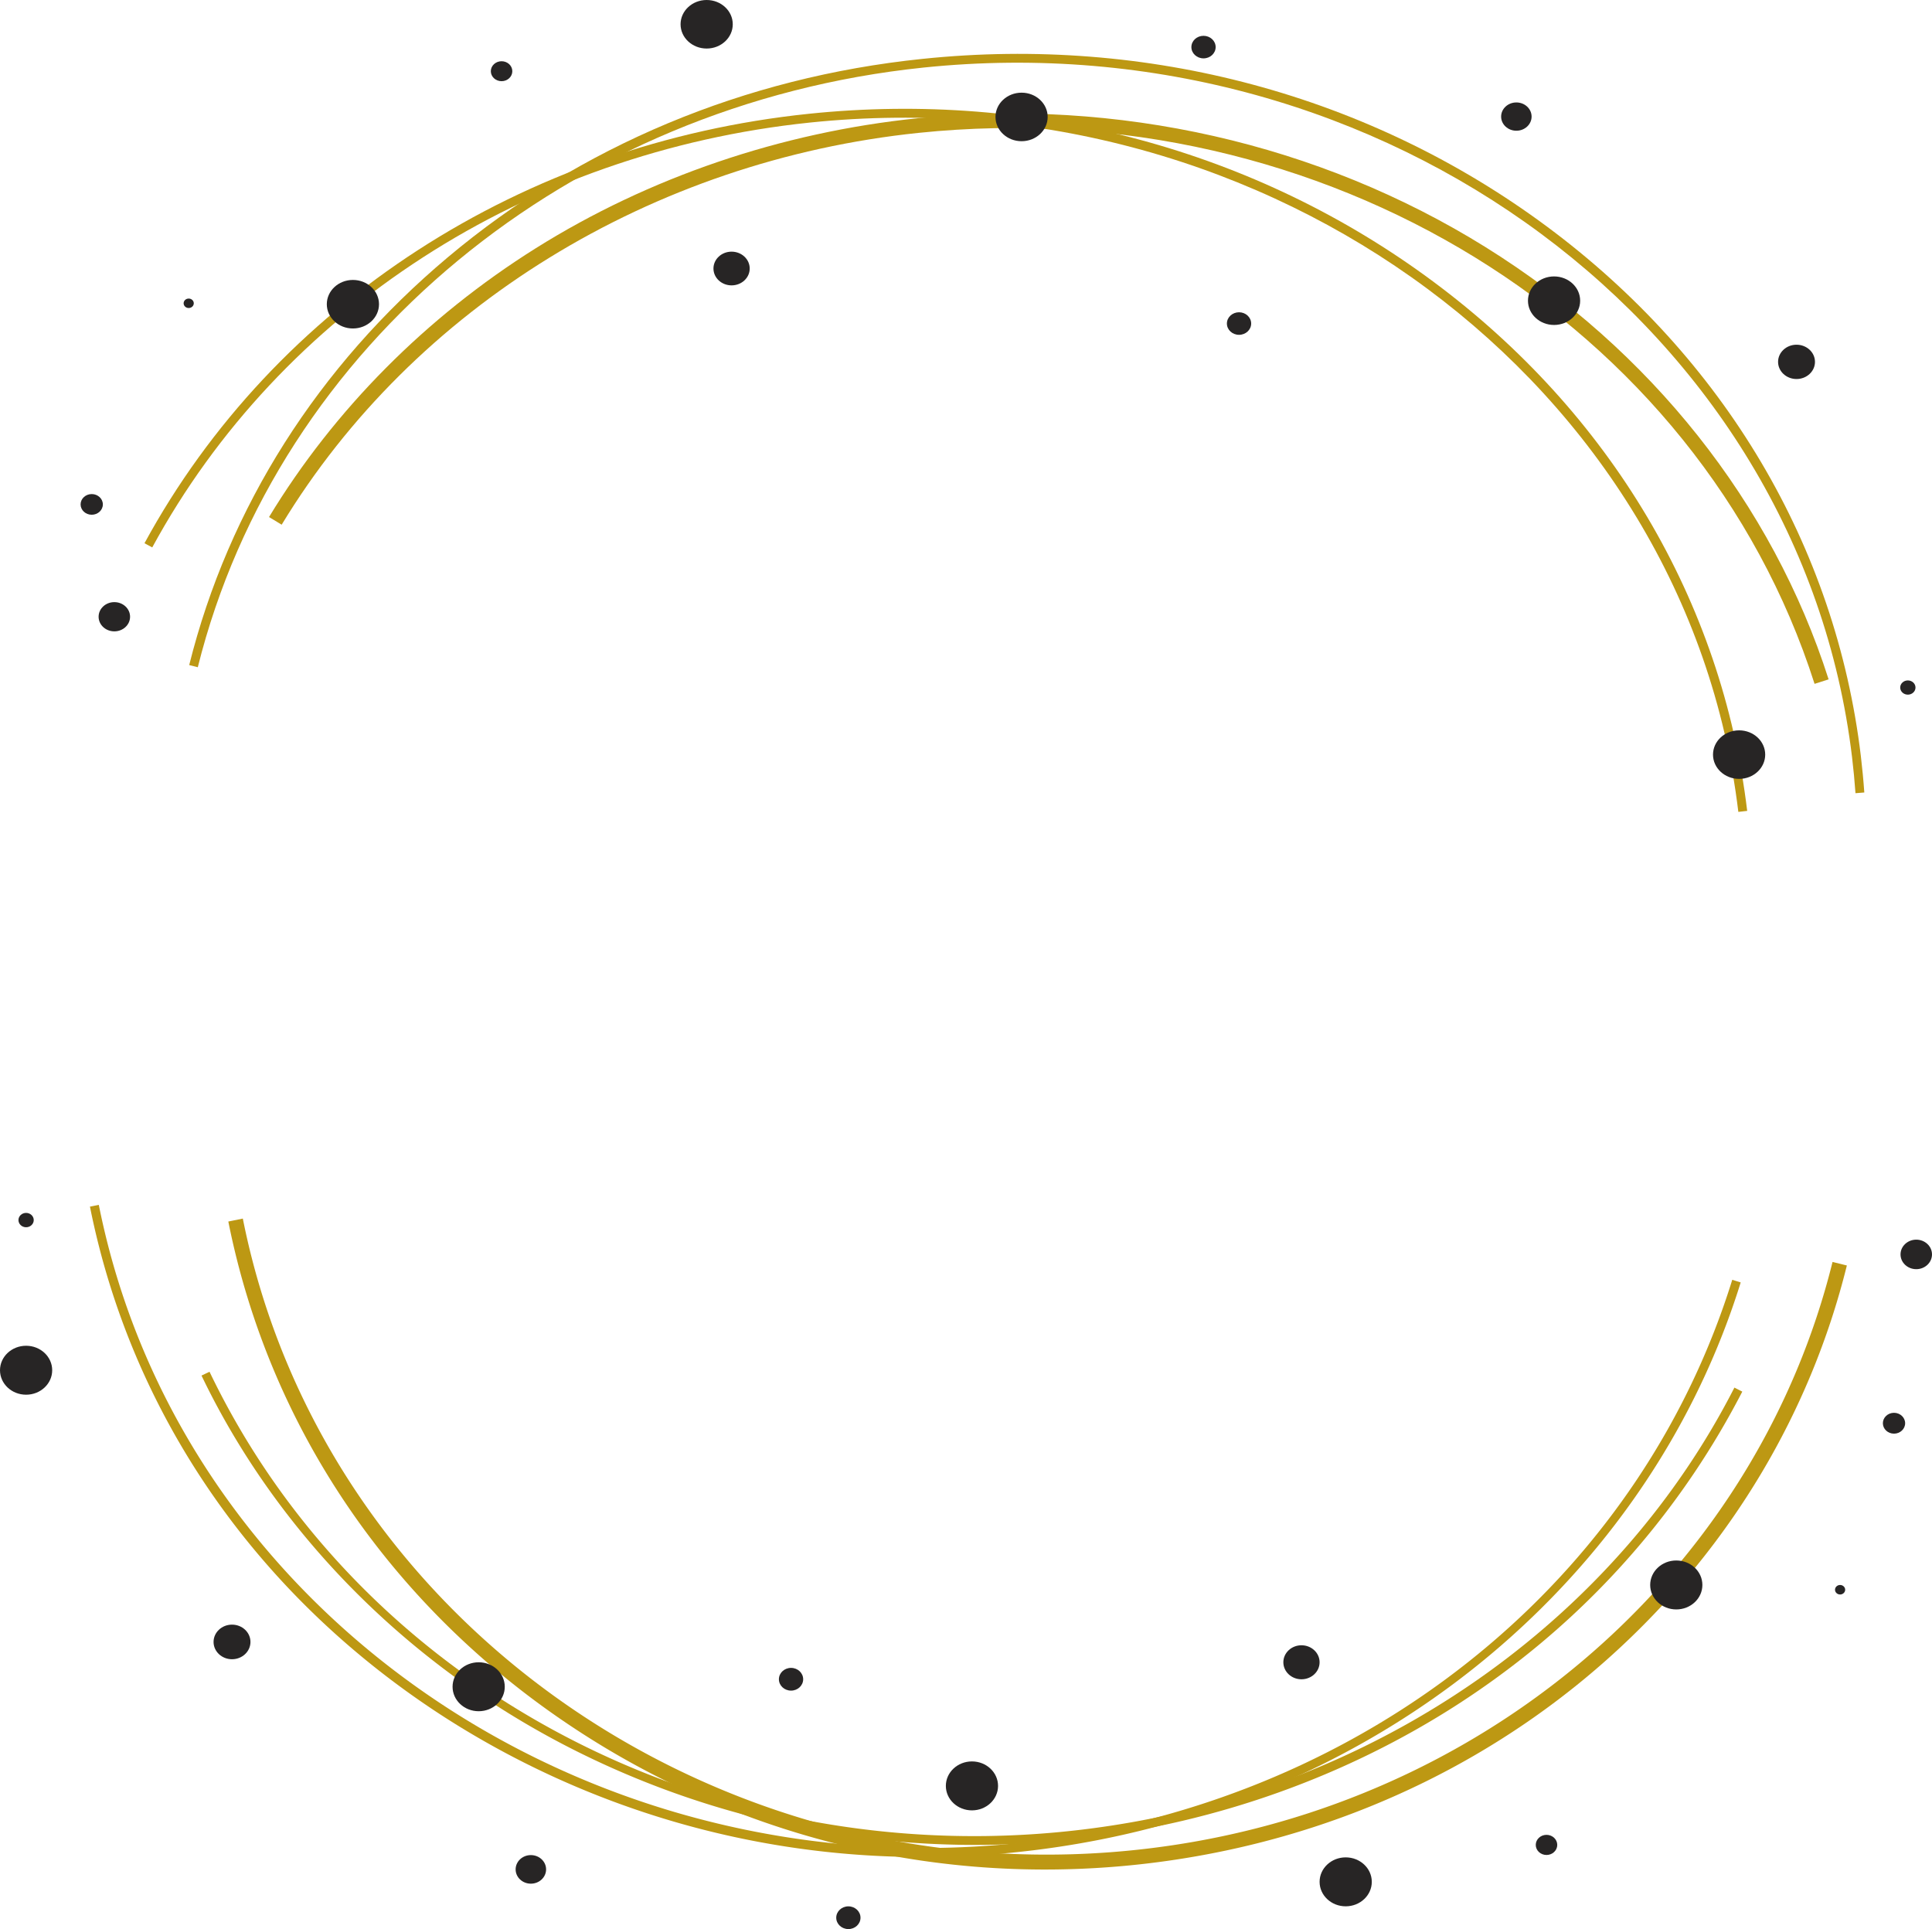
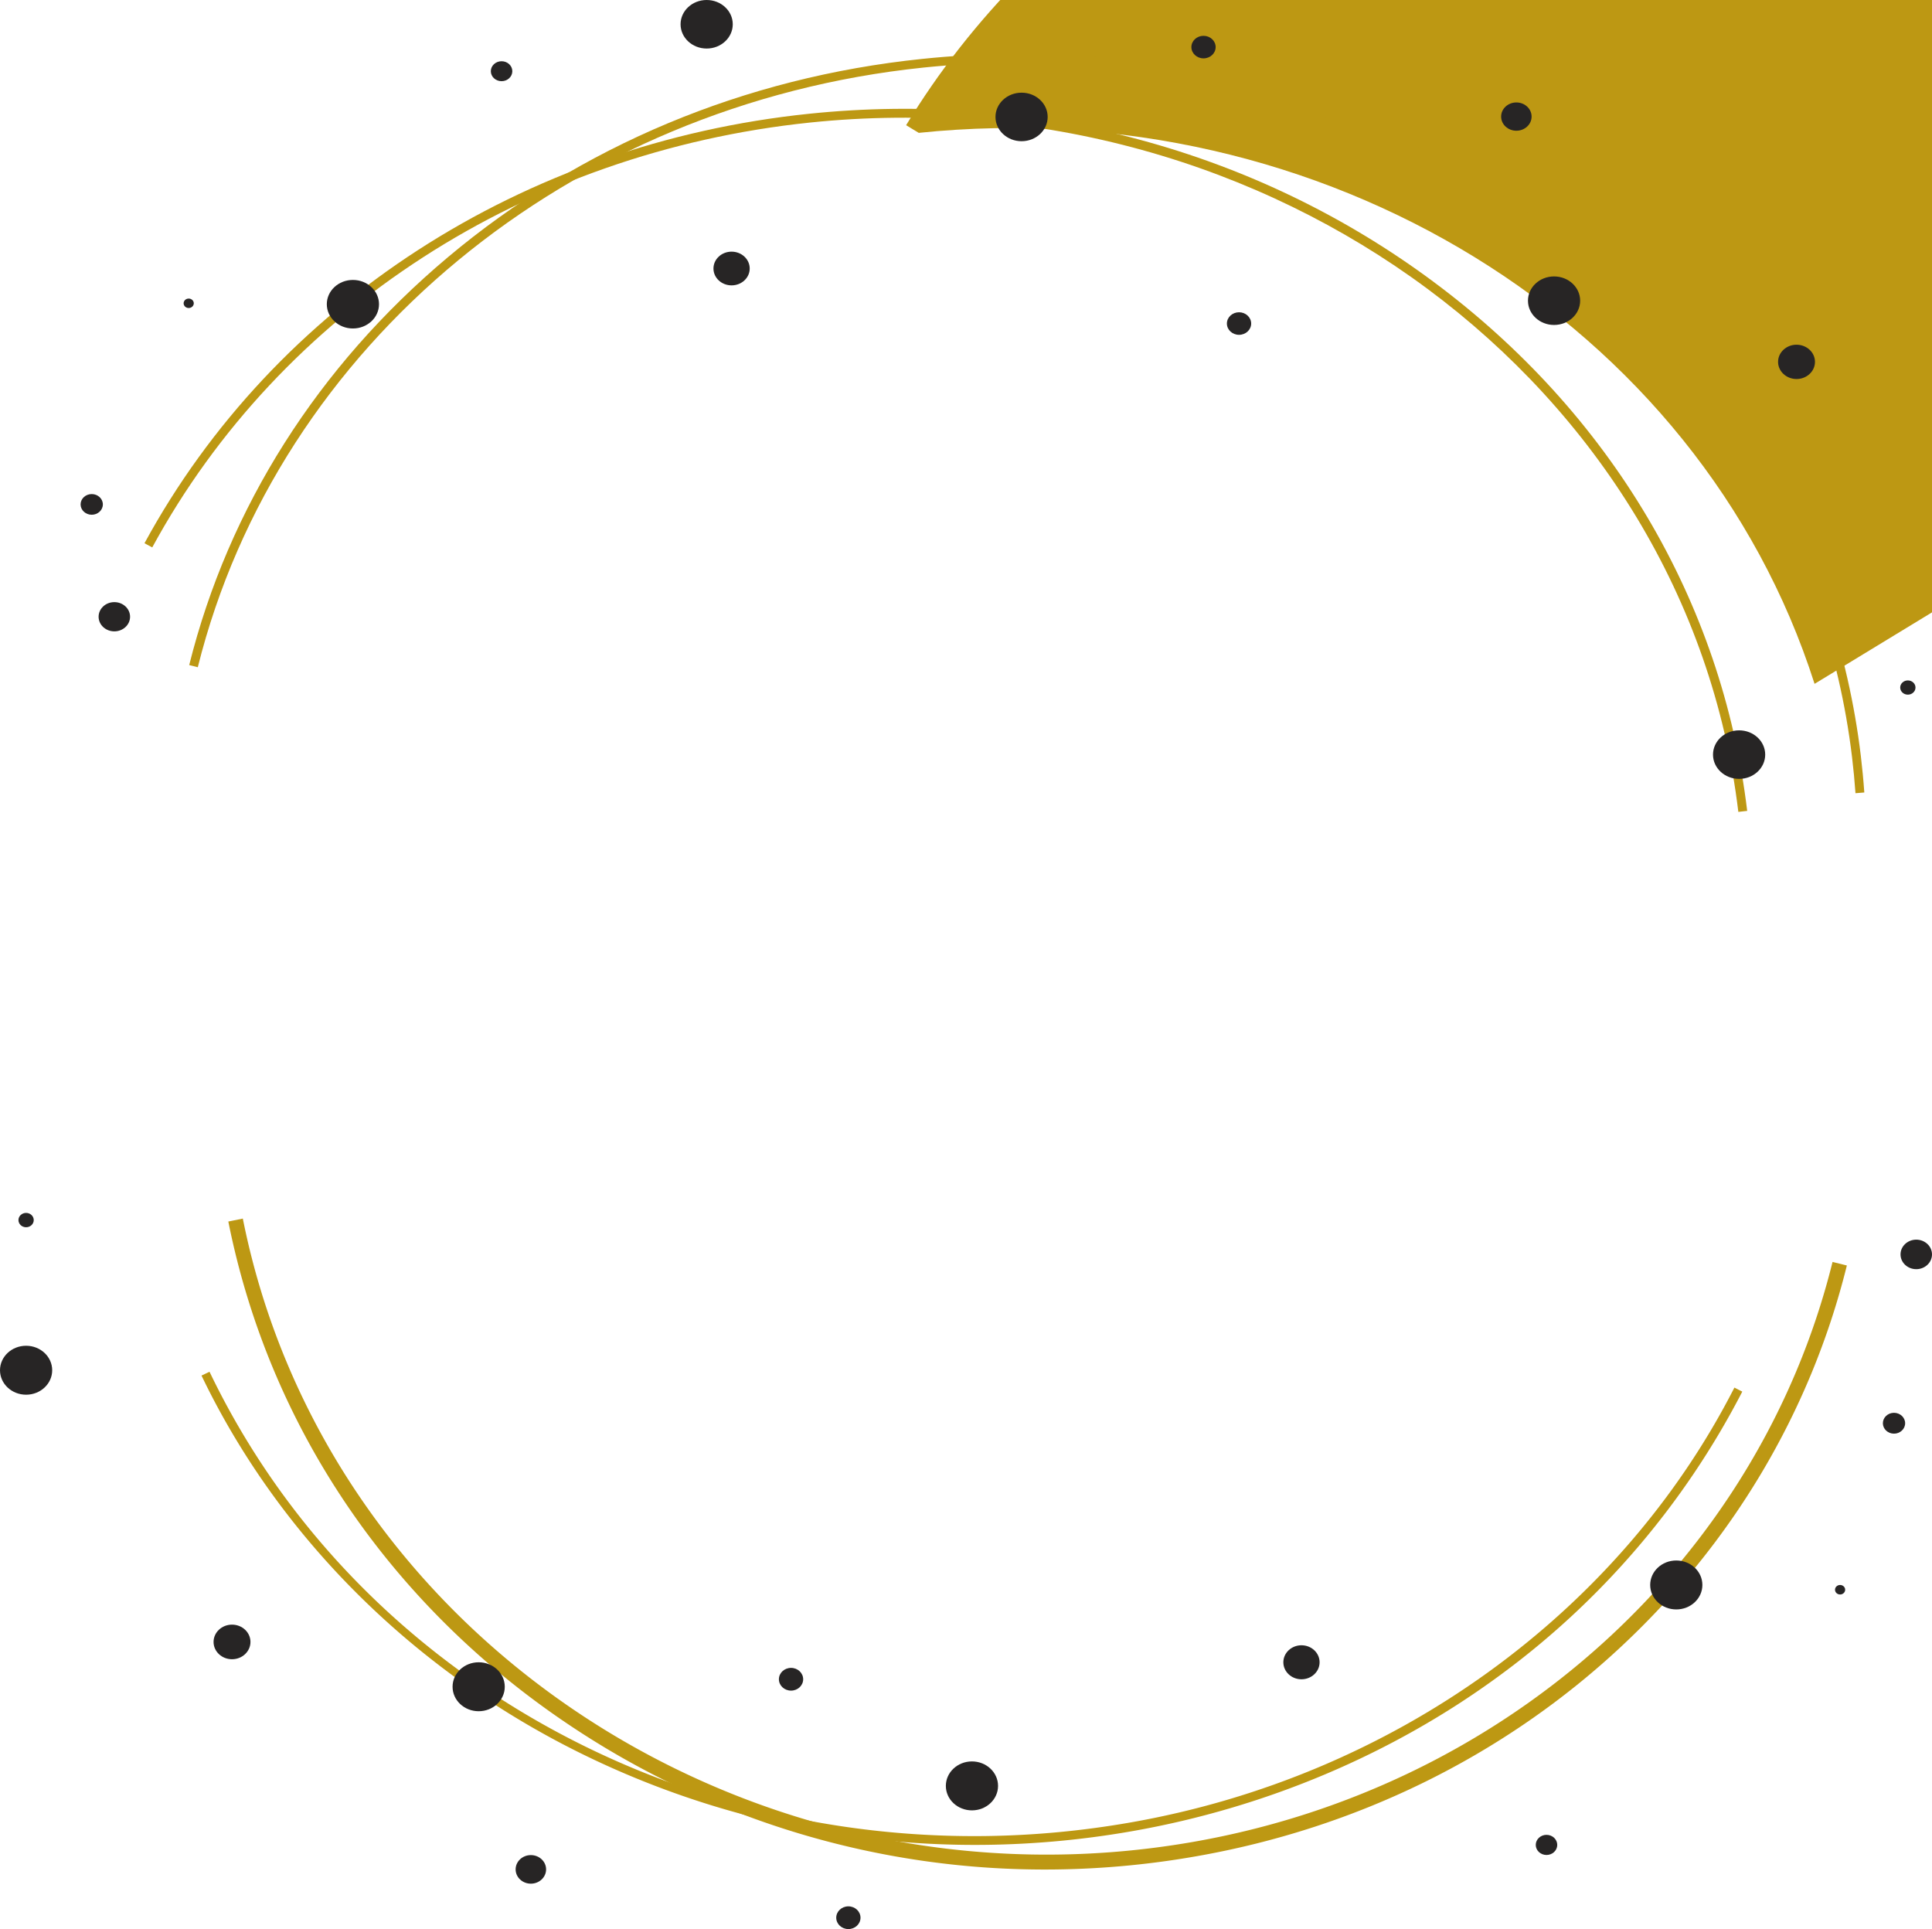
<svg xmlns="http://www.w3.org/2000/svg" fill="#bd9813" height="653.41" viewBox="0 0 654.43 653.41" width="654.43">
  <g data-name="Layer 2">
    <g data-name="Layer 1">
      <path d="M354.05,633.24a289.12,289.12,0,0,1-158.88-47.41C133.23,545.22,91.38,484.11,77.34,413.75l4.91-1C110.69,555.33,255.18,650,404.32,623.85c106.54-18.7,191.49-95.79,216.42-196.41l4.85,1.2c-12.28,49.59-39.06,94.55-77.43,130-39.34,36.37-88.78,60.61-143,70.12A295.89,295.89,0,0,1,354.05,633.24Z" />
-       <path d="M614.65,231.63C575.57,109.32,448,30.86,311.21,45c-90.41,9.39-171.09,59-215.8,132.72l-4.28-2.59c22-36.32,53.28-67.8,90.37-91.06,38.3-24,83-39.24,129.2-44,67.67-7,136.05,8.48,192.54,43.66,55.87,34.8,97.13,86.78,116.17,146.38Z" />
-       <path d="M312.65,629a299.09,299.09,0,0,1-161.9-47.25C87.33,541,44.62,479.56,30.47,408.7l3-.59c28.87,144.66,177.9,240.33,332.22,213.25,106.14-18.63,190.85-90.62,221.08-187.87l2.86.89c-14.67,47.2-42.81,89.8-81.39,123.19-39.64,34.31-88.75,57.39-142,66.74A309.62,309.62,0,0,1,312.65,629Z" />
+       <path d="M614.65,231.63C575.57,109.32,448,30.86,311.21,45l-4.28-2.59c22-36.32,53.28-67.8,90.37-91.06,38.3-24,83-39.24,129.2-44,67.67-7,136.05,8.48,192.54,43.66,55.87,34.8,97.13,86.78,116.17,146.38Z" />
      <path d="M588.83,275C571.42,130.07,430.3,25.32,274.29,41.52c-95.92,10-179.18,63.75-222.72,143.9L48.94,184C93,103,177.08,48.59,274,38.54c76.35-7.92,151.45,12.26,211.47,56.83s97.83,108.27,106.36,179.29Z" />
      <path d="M330.27,624.9a304.31,304.31,0,0,1-44.7-3.3,300.12,300.12,0,0,1-89.64-28.12c-56.32-28-101.66-73.33-127.67-127.55l2.71-1.3c54,112.64,182.32,175.43,312,152.66,88.95-15.6,165.41-70.67,204.53-147.29l2.67,1.36a276.17,276.17,0,0,1-82.54,96.41c-36,26.39-78.92,44.54-124.15,52.48A307.85,307.85,0,0,1,330.27,624.9Z" />
      <path d="M628.51,268.67c-.29-4.08-.68-8.21-1.17-12.28C609.92,111.44,468.82,6.7,312.79,22.89,193,35.32,94.21,116.93,67,226l-2.91-.73c13.33-53.42,43.62-101.17,87.58-138.11,44.88-37.72,100.49-61,160.82-67.22C388.83,12,463.93,32.17,524,76.74S621.78,185,630.32,256c.49,4.12.89,8.3,1.18,12.43Z" />
      <ellipse cx="589.09" cy="255.6" fill="#272525" rx="8.84" ry="8.22" />
      <ellipse cx="526.41" cy="101.85" fill="#272525" rx="8.84" ry="8.22" />
      <ellipse cx="346.04" cy="39.61" fill="#272525" rx="8.84" ry="8.22" />
      <ellipse cx="119.54" cy="103.04" fill="#272525" rx="8.84" ry="8.22" />
      <ellipse cx="239.37" cy="8.22" fill="#272525" rx="8.84" ry="8.22" />
      <ellipse cx="38.73" cy="208.9" fill="#272525" rx="5.33" ry="4.95" />
      <ellipse cx="31.07" cy="170.85" fill="#272525" rx="3.77" ry="3.5" />
      <ellipse cx="63.92" cy="102.73" fill="#272525" rx="1.72" ry="1.6" />
      <ellipse cx="169.9" cy="24.12" fill="#272525" rx="3.64" ry="3.38" />
      <ellipse cx="513.64" cy="39.49" fill="#272525" rx="5.16" ry="4.79" />
      <ellipse cx="247.81" cy="90.95" fill="#272525" rx="6.14" ry="5.71" />
      <ellipse cx="608.54" cy="122.57" fill="#272525" rx="6.25" ry="5.81" />
      <ellipse cx="646.25" cy="232.88" fill="#272525" rx="2.59" ry="2.41" />
      <ellipse cx="419.7" cy="109.59" fill="#272525" rx="4.11" ry="3.82" />
      <ellipse cx="407.67" cy="15.95" fill="#272525" rx="4.11" ry="3.82" />
      <ellipse cx="8.84" cy="464.12" fill="#272525" rx="8.84" ry="8.29" />
      <ellipse cx="162.14" cy="571.33" fill="#272525" rx="8.84" ry="8.29" />
      <ellipse cx="329.23" cy="604.91" fill="#272525" rx="8.84" ry="8.29" />
      <ellipse cx="567.81" cy="536.85" fill="#272525" rx="8.84" ry="8.29" />
-       <ellipse cx="455.83" cy="637.41" fill="#272525" rx="8.84" ry="8.29" />
      <ellipse cx="649.1" cy="424.89" fill="#272525" rx="5.33" ry="5" />
      <ellipse cx="641.56" cy="482.07" fill="#272525" rx="3.77" ry="3.53" />
      <ellipse cx="623.3" cy="538.47" fill="#272525" rx="1.72" ry="1.61" />
      <ellipse cx="523.85" cy="624.9" fill="#272525" rx="3.64" ry="3.41" />
      <ellipse cx="179.82" cy="633.19" fill="#272525" rx="5.16" ry="4.84" />
      <ellipse cx="440.85" cy="563.04" fill="#272525" rx="6.14" ry="5.76" />
      <ellipse cx="78.59" cy="556.15" fill="#272525" rx="6.25" ry="5.86" />
      <ellipse cx="8.84" cy="413.26" fill="#272525" rx="2.59" ry="2.43" />
      <ellipse cx="267.95" cy="568.79" fill="#272525" rx="4.11" ry="3.85" />
      <ellipse cx="287.37" cy="649.56" fill="#272525" rx="4.11" ry="3.85" />
    </g>
  </g>
</svg>